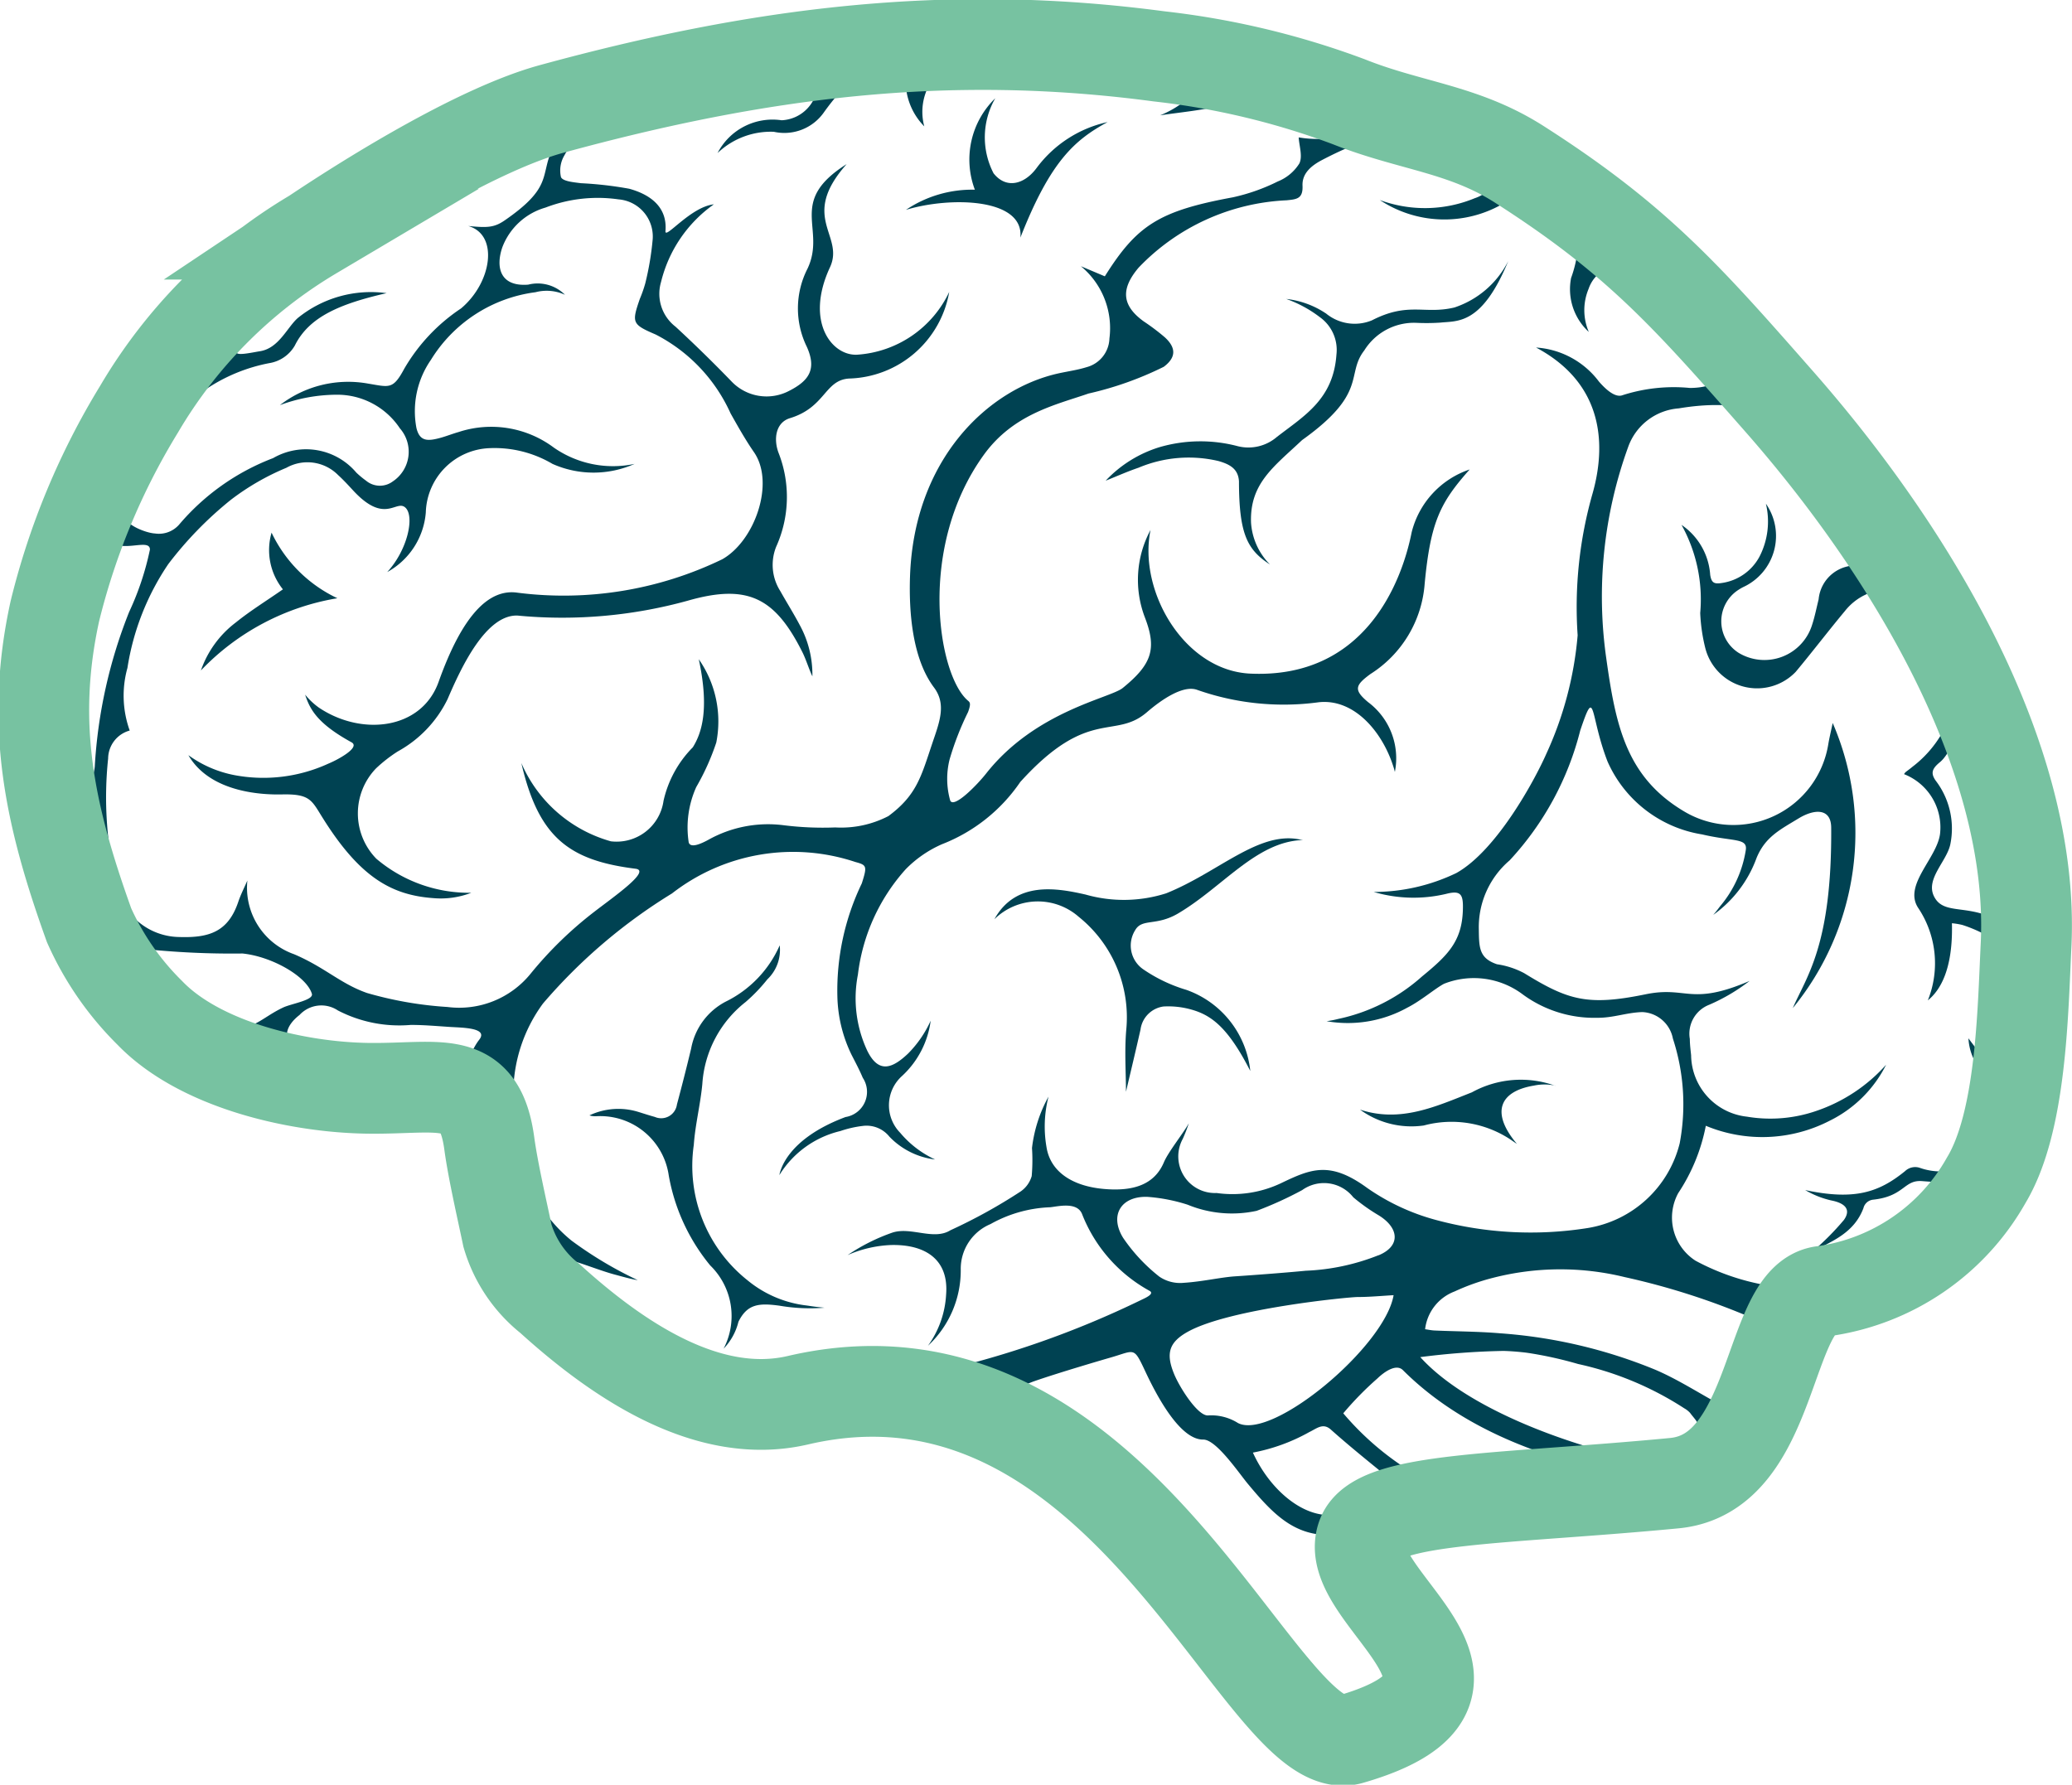
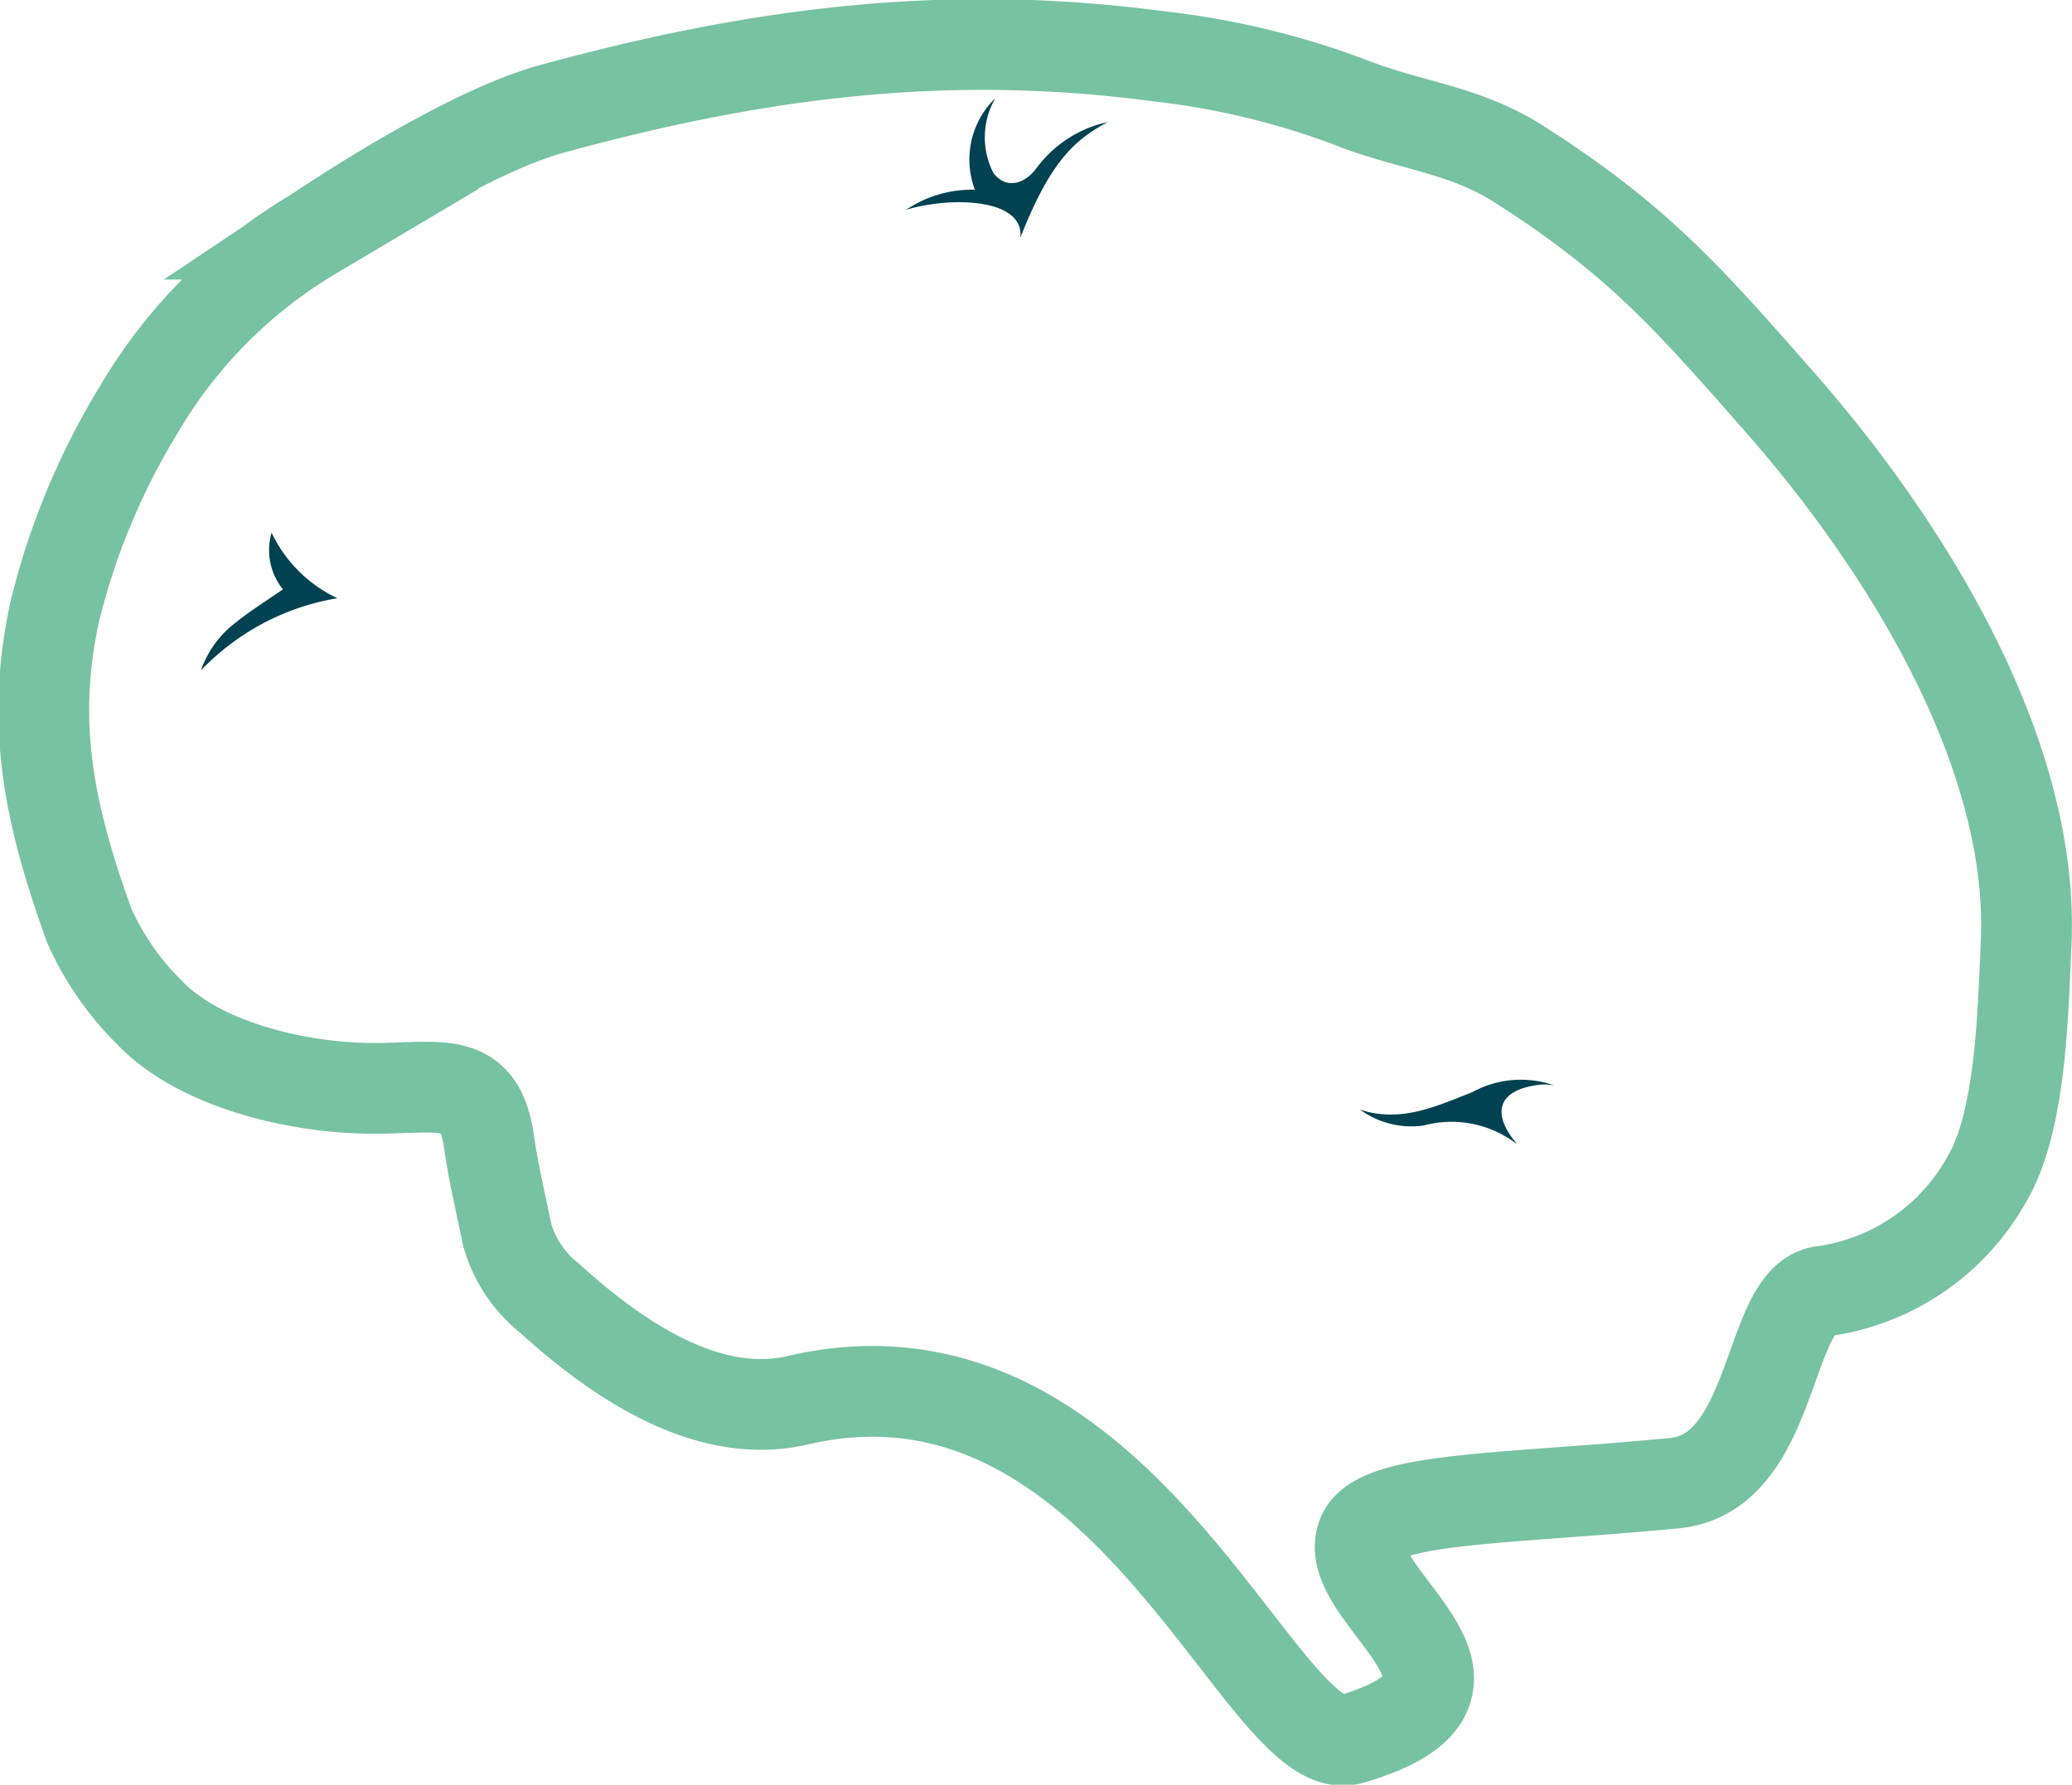
<svg xmlns="http://www.w3.org/2000/svg" width="91.321" height="78.669" viewBox="0 0 91.321 78.669">
  <g data-name="brain-4-dt">
-     <path data-name="Path 90465" d="M466.416 390.656c.952-1.718 2.806-1.356 4.018-1.083a6.15 6.15 0 0 0 3.548-.054c2.314-.926 4.1-2.785 5.936-2.364.062 0 .122.042.051.016-2.023.086-3.495 2.074-5.456 3.233-.971.574-1.589.205-1.893.737a1.272 1.272 0 0 0 .35 1.724 6.784 6.784 0 0 0 1.908.91 4.258 4.258 0 0 1 2.814 3.573c-.964-1.883-1.686-2.446-2.576-2.7a3.739 3.739 0 0 0-1.25-.141 1.181 1.181 0 0 0-1.012 1.017c-.216.956-.445 1.909-.641 2.743 0-.828-.07-1.8.014-2.75a5.68 5.68 0 0 0-2.1-4.966 2.73 2.73 0 0 0-3.712.108" transform="translate(-422.587 -350.141)" style="fill:#004252" />
-     <path data-name="Path 90466" d="M457.4 391.69a1.789 1.789 0 0 1-.544 1.5 7.327 7.327 0 0 1-.959 1 5.006 5.006 0 0 0-1.908 3.617c-.084.9-.313 1.786-.376 2.685a6.439 6.439 0 0 0 2.367 5.964 5 5 0 0 0 2.513 1.1c.234.027.357.061.88.109a7.9 7.9 0 0 1-1.984-.089c-.894-.12-1.415-.085-1.808.708a2.59 2.59 0 0 1-.654 1.187 3.112 3.112 0 0 0-.589-3.668 8.572 8.572 0 0 1-1.83-3.978 3.049 3.049 0 0 0-3.195-2.6.848.848 0 0 1-.3-.037 2.974 2.974 0 0 1 2.141-.158c.247.076.493.158.743.226a.7.7 0 0 0 .973-.548 95.91 95.91 0 0 0 .627-2.469 2.922 2.922 0 0 1 1.518-2.063 5.011 5.011 0 0 0 2.388-2.49" transform="translate(-423.035 -350.022)" style="fill:#004252" />
-     <path data-name="Path 90467" d="M480.895 364.586a1.989 1.989 0 0 0 2.036.312c1.613-.828 2.313-.248 3.634-.566a4.1 4.1 0 0 0 2.375-2.05c-1.167 2.835-2.238 2.635-3 2.717a9.263 9.263 0 0 1-1.054.009 2.58 2.58 0 0 0-2.292 1.216c-.832 1.071.188 1.861-2.741 3.952-1.252 1.181-2.313 1.911-2.251 3.641a2.882 2.882 0 0 0 .834 1.844c-1-.649-1.362-1.334-1.366-3.666-.034-.558-.412-.752-.9-.894a5.7 5.7 0 0 0-3.524.293c-.488.165-.961.378-1.451.573a5.452 5.452 0 0 1 2.379-1.48 6.443 6.443 0 0 1 3.448-.04 1.923 1.923 0 0 0 1.714-.405c1.215-.94 2.491-1.66 2.63-3.633a1.773 1.773 0 0 0-.736-1.654 5.382 5.382 0 0 0-1.478-.8 3.908 3.908 0 0 1 1.744.635" transform="translate(-422.464 -350.778)" style="fill:#004252" />
    <path data-name="Path 90468" d="M490.731 397.728a2.268 2.268 0 0 0-.942 0c-1.5.248-1.925 1.176-.747 2.57-.07-.046-.15-.1-.279-.19a4.708 4.708 0 0 0-3.825-.622 3.847 3.847 0 0 1-2.813-.7c1.784.591 3.341-.136 4.931-.761a4.469 4.469 0 0 1 3.674-.291" transform="translate(-422.185 -349.875)" style="fill:#004252" />
    <path data-name="Path 90469" d="M471.5 356.338c-1.437.785-2.512 1.7-3.843 5.094.173-1.751-3.092-1.818-5.043-1.225a5.23 5.23 0 0 1 3.037-.888 3.768 3.768 0 0 1 .9-4.032 3.453 3.453 0 0 0-.077 3.307c.558.71 1.365.493 1.9-.235a5.307 5.307 0 0 1 3.123-2.021" transform="translate(-422.685 -350.957)" style="fill:#004252" />
    <path data-name="Path 90470" d="M435.931 376.456a2.763 2.763 0 0 1-.5-2.5 6.083 6.083 0 0 0 2.9 2.892 10.747 10.747 0 0 0-6.014 3.183 4.5 4.5 0 0 1 1.54-2.116c.629-.509 1.323-.936 2.07-1.456" transform="translate(-423.462 -350.478)" style="fill:#004252" />
-     <path data-name="Path 90471" d="M514.4 391.3a38.715 38.715 0 0 0-2.879-10.494c-1.381-3.361-3.377-6.005-5.309-8.92-2.986-4.506-7.02-8.055-11.23-11.341a35.021 35.021 0 0 0-10.174-5.55 41.778 41.778 0 0 0-8.135-1.9 52.545 52.545 0 0 0-8.544-.658c-2.265.044-4.3.147-6.324.338a63.343 63.343 0 0 0-6.312.867 69.023 69.023 0 0 0-6.856 1.888 36.5 36.5 0 0 0-9.673 4.808 34.975 34.975 0 0 0-9.363 9.62 23.006 23.006 0 0 0-2.994 7.661 23.837 23.837 0 0 0-.543 3 18.287 18.287 0 0 0 .451 5.73c.45 2.108.691 4.282 1.813 6.2a11.092 11.092 0 0 0 4.577 4.718 25.767 25.767 0 0 0 10.208 2.422c1.2.063 1.563.311 2 1.234a5.712 5.712 0 0 1 .457 3.057c-.213 2.615.877 4.615 3.128 6.338a16.55 16.55 0 0 0 4.644 2.242 20.55 20.55 0 0 0 13.556.066.681.681 0 0 1 .965.378 7.379 7.379 0 0 0 3.585 3.1 6.647 6.647 0 0 1 1.38.774 16.962 16.962 0 0 1 1.449 1.3 85.366 85.366 0 0 1 8.6 9.645 1.254 1.254 0 0 0 1.338.436 6.569 6.569 0 0 0 2.46-1.156c1.089-.722 1.279-1.268.729-2.435-.455-.967-1.082-1.852-1.566-2.807a18.852 18.852 0 0 1-1.113-2.586c-.238-.719-.082-.887.68-.963 2-.2 4.01-.376 6.016-.562a19.865 19.865 0 0 0 5.591-1.064 7.807 7.807 0 0 0 3.7-2.9 13.78 13.78 0 0 0 1.6-3.941.639.639 0 0 1 .7-.532 23.478 23.478 0 0 0 2.869-.253 5.561 5.561 0 0 0 3.605-1.889c.265-.333.549-.65.826-.974a15.283 15.283 0 0 0 2.66-4.333A21.894 21.894 0 0 0 514.4 391.3m-2.963-7.447a6.936 6.936 0 0 1 .52 1.193 18.846 18.846 0 0 1 1.016 4.994 5.216 5.216 0 0 1 .086 1.141c-.135.6-1.038.57-1.589.314-1.261-.586-2.215-.148-2.609-.962-.366-.757.548-1.519.719-2.265a3.476 3.476 0 0 0-.642-2.829c-.231-.331-.156-.527.18-.805.3-.244.41-.6.7-.851a1.052 1.052 0 0 1 1.613.071m-82.312-10.246a13.258 13.258 0 0 1 3.476-5.345 7.492 7.492 0 0 1 2.9-1.225 1.589 1.589 0 0 0 1.126-.777c.623-1.257 1.973-1.835 4.044-2.308a5.113 5.113 0 0 0-3.919 1.1c-.47.418-.834 1.334-1.669 1.461-.325.05-1.186.251-.992-.017 3.48-4.848 10.833-8.824 13.249-9.348.7-.152.759.133.588.549-.464 1.126.005 1.63-2.059 3.052-.466.32-.775.322-1.6.243 1.353.377 1.049 2.488-.318 3.634a8.04 8.04 0 0 0-2.5 2.654c-.5.931-.656.813-1.584.661a4.923 4.923 0 0 0-3.9.948 7.234 7.234 0 0 1 2.516-.46 3.312 3.312 0 0 1 2.772 1.48 1.568 1.568 0 0 1-.309 2.34.949.949 0 0 1-1.181-.031 4.044 4.044 0 0 1-.427-.354 2.9 2.9 0 0 0-3.668-.641 10.177 10.177 0 0 0-4.15 2.939 1.182 1.182 0 0 1-1.054.384c-.442-.023-1.53-.46-1.345-.936m-1.314 11.229c-.025.244-.137.622-.188.533-.681-1.181-.513-3.056-.494-4.479a16.345 16.345 0 0 1 1.266-5.507c.125-.333.331-.312.663-.291.554.035 1.186-.213 1.186.16a12.484 12.484 0 0 1-.915 2.747 21.69 21.69 0 0 0-1.517 6.837m5.859 11.416a8.478 8.478 0 0 1-2.757-1.88c-.6-.51-1.607-1.658-1.066-1.529a36.988 36.988 0 0 0 4.477.214c1.292.132 2.826 1.005 3.057 1.777.083.281-.9.433-1.259.6-.977.454-1.381 1.11-2.452.817m10.132 1.947a4.1 4.1 0 0 1-2.345.2 24.361 24.361 0 0 1-4.709-1.263c-.729-.245-.523-.9.088-1.368a1.31 1.31 0 0 1 1.69-.2 5.885 5.885 0 0 0 3.216.638c.57 0 1.142.051 1.707.088s1.723.031 1.306.566c-.361.464-.49 1.089-.954 1.344m-.452-2.789a16.4 16.4 0 0 1-3.537-.616c-1.18-.414-1.848-1.126-3.215-1.709a3.107 3.107 0 0 1-2.059-3.251c-.134.312-.292.616-.4.938-.444 1.323-1.281 1.6-2.613 1.554a2.854 2.854 0 0 1-2.755-2.311 16.3 16.3 0 0 1-.369-5.558 1.291 1.291 0 0 1 .951-1.232 4.546 4.546 0 0 1-.1-2.761 11.23 11.23 0 0 1 1.8-4.576 16.224 16.224 0 0 1 2.756-2.832 10.887 10.887 0 0 1 2.449-1.413 1.9 1.9 0 0 1 2.284.325c.233.211.446.445.66.676 1.412 1.528 1.9.369 2.307.76s.09 1.862-.806 2.835a3.294 3.294 0 0 0 1.7-2.627 2.922 2.922 0 0 1 2.822-2.835 5.022 5.022 0 0 1 2.761.694 4.448 4.448 0 0 0 3.619 0 4.565 4.565 0 0 1-3.557-.716 4.606 4.606 0 0 0-4.2-.688c-.249.07-.526.179-.776.249-.579.16-.931.178-1.08-.418a3.97 3.97 0 0 1 .637-3.014 6.367 6.367 0 0 1 4.608-2.98 1.934 1.934 0 0 1 1.3.113 1.7 1.7 0 0 0-1.62-.447c-1.262.1-1.439-.791-1.139-1.653a2.881 2.881 0 0 1 1.9-1.744 6.421 6.421 0 0 1 3.216-.362 1.642 1.642 0 0 1 1.509 1.753 12.7 12.7 0 0 1-.328 1.952 5.643 5.643 0 0 1-.239.68c-.364 1.057-.343 1.125.7 1.573a7.255 7.255 0 0 1 3.3 3.478c.326.579.653 1.162 1.031 1.709.936 1.354.034 3.914-1.4 4.72a16.046 16.046 0 0 1-9.014 1.474c-1.25-.19-2.423.949-3.485 3.928-.756 2.12-3.4 2.4-5.277 1.137a3.157 3.157 0 0 1-.607-.572c.216.672.566 1.287 2.044 2.1.407.225-.613.775-1.016.939a6.865 6.865 0 0 1-4.15.507 5.082 5.082 0 0 1-2.023-.878c.985 1.7 3.389 1.747 4.126 1.73 1.25-.028 1.306.262 1.8 1.046 1.649 2.632 3.048 3.392 4.866 3.525a3.718 3.718 0 0 0 1.676-.236 6.321 6.321 0 0 1-4.184-1.5 2.86 2.86 0 0 1-.015-3.982 6.407 6.407 0 0 1 .962-.75 5.255 5.255 0 0 0 2.191-2.3c.6-1.4 1.681-3.721 3.075-3.688a20.75 20.75 0 0 0 7.506-.653c2.642-.757 3.851-.145 5.058 2.267.171.343.276.717.441 1.067a4.542 4.542 0 0 0-.557-2.262c-.268-.508-.575-.994-.855-1.494a2.15 2.15 0 0 1-.182-1.963 5.326 5.326 0 0 0 .116-4.1c-.25-.63-.143-1.37.489-1.562 1.568-.478 1.523-1.673 2.6-1.747a4.607 4.607 0 0 0 4.42-3.818 4.837 4.837 0 0 1-4.046 2.766c-1.116.07-2.328-1.446-1.21-3.852.66-1.422-1.363-2.185.735-4.548-2.641 1.668-.888 2.828-1.723 4.605a3.847 3.847 0 0 0-.028 3.457c.435.977.1 1.488-.8 1.941a2.134 2.134 0 0 1-2.5-.4 60.953 60.953 0 0 0-2.492-2.438 1.829 1.829 0 0 1-.636-1.973 5.9 5.9 0 0 1 2.327-3.419c-1.033.112-2.168 1.581-2.133 1.178.091-1.08-.7-1.62-1.6-1.866a16.364 16.364 0 0 0-2.131-.244c-.311-.042-.786-.079-.874-.266a1.3 1.3 0 0 1 .148-.957 3.874 3.874 0 0 1 2.33-1.883 35.259 35.259 0 0 1 5.43-1.333c.786-.183 2.752-.3 3.343.165.129.1-.027.453-.122.6a1.662 1.662 0 0 1-1.406.9 2.728 2.728 0 0 0-2.822 1.445 3.4 3.4 0 0 1 2.48-.937 2.129 2.129 0 0 0 2.225-.883c.862-1.186 1.492-1.747 2.585-1.853.714-.07.952.184 1.01.734a2.845 2.845 0 0 0 .81 1.763 2.476 2.476 0 0 1 2.289-3.114 35.133 35.133 0 0 1 7.157.239 7.678 7.678 0 0 1 2 .5c.77.37.51.813-.124 1.38a4.512 4.512 0 0 1-.927.509c.731-.115 1.943-.229 2.649-.43 1.248-.356 2.6-.98 3.926-.77a5.69 5.69 0 0 1 1.71.577.766.766 0 0 1 .519.812c-.046.456-.422.678-.865.755a5.153 5.153 0 0 1-1.832.029c.022.372.181.834.03 1.147a1.989 1.989 0 0 1-.95.794 8.483 8.483 0 0 1-1.983.7c-3.254.6-4.227 1.23-5.641 3.482l-1.057-.446a3.539 3.539 0 0 1 1.26 3.185 1.353 1.353 0 0 1-1.005 1.265c-.4.126-.828.183-1.243.275-3.12.692-6.375 3.8-6.542 8.975-.05 1.545.1 3.594 1.059 4.872.567.757.225 1.56-.09 2.5-.479 1.428-.681 2.251-1.921 3.167a4.521 4.521 0 0 1-2.341.5 13.97 13.97 0 0 1-2.3-.1 5.39 5.39 0 0 0-3.317.658c-.238.127-.762.389-.843.1a4.335 4.335 0 0 1 .332-2.437 10.559 10.559 0 0 0 .883-1.962 4.788 4.788 0 0 0-.771-3.673c.473 2.2.13 3.254-.264 3.883a4.86 4.86 0 0 0-1.29 2.359 2.09 2.09 0 0 1-2.32 1.784 6.08 6.08 0 0 1-3.946-3.45c.76 3.292 2.113 4.293 5.035 4.659.7.087-.982 1.247-1.835 1.908a16.924 16.924 0 0 0-2.782 2.706 4.05 4.05 0 0 1-3.669 1.48m21.514 16.079a23.563 23.563 0 0 1-11.364-.33 10.757 10.757 0 0 1-4.695-2.714 3.475 3.475 0 0 1-.873-1.2c-.153-.577.169-.857.748-.7.605.162 1.462.51 2.069.668.249.065.654.186.982.237a17.2 17.2 0 0 1-2.918-1.742c-2.217-1.8-2.565-4.5-2.566-6.56a6.719 6.719 0 0 1 1.309-3.893 23.941 23.941 0 0 1 5.684-4.85 8.687 8.687 0 0 1 8.084-1.386c.5.136.527.176.281.945a10.881 10.881 0 0 0-1.076 4.967 6.181 6.181 0 0 0 .632 2.6c.169.329.343.657.488 1a1.123 1.123 0 0 1-.759 1.729c-2.627.984-2.888 2.41-2.918 2.561a4.327 4.327 0 0 1 2.689-1.943 4.741 4.741 0 0 1 .993-.226 1.289 1.289 0 0 1 1.168.473 3.345 3.345 0 0 0 2.015 1.007 4.447 4.447 0 0 1-1.54-1.178 1.732 1.732 0 0 1 .079-2.5 4.026 4.026 0 0 0 1.266-2.44 4.954 4.954 0 0 1-.994 1.446c-.681.646-1.293.91-1.8-.12a5.453 5.453 0 0 1-.414-3.356 8.447 8.447 0 0 1 2.106-4.645 5.084 5.084 0 0 1 1.609-1.108 7.431 7.431 0 0 0 3.44-2.738c3.008-3.325 4.155-1.846 5.583-3.077.6-.518 1.589-1.223 2.224-.982a11.488 11.488 0 0 0 5.348.543c1.556-.169 2.789 1.288 3.278 2.8.013.043.037.1.078.271a3.087 3.087 0 0 0-1.188-3.082c-.632-.535-.569-.732.111-1.233a5.16 5.16 0 0 0 2.391-3.984c.259-2.724.683-3.572 1.983-5.033a3.921 3.921 0 0 0-2.557 2.771c-.445 2.243-2.087 6.456-7.109 6.228-2.909-.131-4.952-3.633-4.4-6.332a4.635 4.635 0 0 0-.25 3.851c.534 1.385.316 2.066-.976 3.115-.554.45-3.846 1.013-6.018 3.768-.395.5-1.42 1.553-1.584 1.194a3.51 3.51 0 0 1-.026-1.819 12.8 12.8 0 0 1 .812-2.083c.147-.4.073-.435-.017-.513-1.312-1.134-2.234-6.751.713-10.827 1.307-1.806 3.169-2.2 4.612-2.7a14.775 14.775 0 0 0 3.318-1.179c.551-.413.547-.84.046-1.3a9.573 9.573 0 0 0-.928-.7c-.983-.71-1.012-1.441-.229-2.368a9.616 9.616 0 0 1 6.526-2.971c.434-.045.725-.061.7-.64-.026-.553.4-.894.859-1.135 3.413-1.784 4.665-1.247 6.947-.229.757.337.952.685.716 1.186a1.788 1.788 0 0 1-.939.729 5.737 5.737 0 0 1-4.177.077 5.155 5.155 0 0 0 5.6.06 2.045 2.045 0 0 1 3.153 1.53 5.3 5.3 0 0 1-.322 1.846 2.559 2.559 0 0 0 .781 2.379 2.43 2.43 0 0 1-.009-1.9 1.509 1.509 0 0 1 2.205-.815 16.519 16.519 0 0 1 2.917 2.624 4.97 4.97 0 0 1 .925 1.138c.3.969-.507 1.417-1.581 1.422a7.376 7.376 0 0 0-2.967.318c-.328.129-.753-.264-1.044-.6a3.768 3.768 0 0 0-2.771-1.5c3.354 1.788 2.927 4.883 2.494 6.421a18.232 18.232 0 0 0-.661 6.264 15.652 15.652 0 0 1-1.39 5.244c-.511 1.158-2.187 4.248-3.956 5.235a8.4 8.4 0 0 1-3.642.834 6.215 6.215 0 0 0 3.2.083c.657-.167.752.034.729.723-.044 1.38-.672 1.994-1.8 2.919a8.022 8.022 0 0 1-3.693 1.872 4.386 4.386 0 0 1-.512.1 5.411 5.411 0 0 0 3.55-.593c.611-.308 1.222-.844 1.63-1.059a3.584 3.584 0 0 1 3.41.431 5.325 5.325 0 0 0 3.336 1.071c.72.005 1.262-.226 1.982-.252a1.436 1.436 0 0 1 1.354 1.169 9.315 9.315 0 0 1 .3 4.615 5.007 5.007 0 0 1-4.047 3.734 16.018 16.018 0 0 1-6.72-.361 9.662 9.662 0 0 1-3-1.4c-1.664-1.218-2.5-.839-3.835-.2a4.989 4.989 0 0 1-2.809.418 1.615 1.615 0 0 1-1.49-2.389 6.928 6.928 0 0 0 .266-.684c-.245.444-.906 1.259-1.1 1.723-.416.978-1.336 1.286-2.637 1.172-1.432-.125-2.371-.784-2.536-1.848a5.3 5.3 0 0 1 .089-2.222 6.141 6.141 0 0 0-.728 2.266 8.02 8.02 0 0 1-.013 1.237 1.242 1.242 0 0 1-.484.675 23.587 23.587 0 0 1-3.1 1.713c-.734.458-1.723-.161-2.548.1a8.478 8.478 0 0 0-1.981.994 5.28 5.28 0 0 1 1.911-.444c1.522-.035 2.552.643 2.43 2.18a4.243 4.243 0 0 1-.8 2.261 4.538 4.538 0 0 0 1.445-3.357 2.136 2.136 0 0 1 1.312-2.007 5.807 5.807 0 0 1 2.63-.742c.337-.033 1.182-.257 1.405.3a6.6 6.6 0 0 0 2.986 3.391c.216.137-.228.321-.39.4a41.653 41.653 0 0 1-9.042 3.172m11.982 1.914c-.456 0-1.245-1.245-1.485-1.839-.358-.882-.236-1.382.615-1.853 1.838-1.018 7.089-1.529 7.484-1.528.509 0 1.019-.049 1.58-.081-.381 2.259-5.344 6.417-6.858 5.636a2.208 2.208 0 0 0-1.336-.334m7.524-7.061a9.708 9.708 0 0 1-3.206.682c-.771.076-2.138.182-3.119.247-.626.042-1.44.235-2.265.286a1.622 1.622 0 0 1-1.065-.274 7.627 7.627 0 0 1-1.6-1.716c-.607-.993-.084-1.834 1.067-1.8a7.543 7.543 0 0 1 1.781.346 5.13 5.13 0 0 0 3.041.27 16.135 16.135 0 0 0 2.009-.915 1.644 1.644 0 0 1 2.25.318 8.319 8.319 0 0 0 1.128.8c.9.558.964 1.357-.018 1.759m1.263 17.035c.279.434.572.862.817 1.315a.842.842 0 0 1-.213 1.146 6.964 6.964 0 0 1-.867.6c-1.75.939-1.576.785-2.341-.021-.621-.654-1.064-1.476-1.65-2.163-1.261-1.474-2.453-2.956-3.732-4.414a29.21 29.21 0 0 0-4.641-4.114c-2.155-1.029-3.662-1.87-4.157-3.7.128-.05.228-.093.33-.129 1.1-.385 3.166-.988 3.361-1.043 1.112-.317 1.028-.516 1.556.609.485 1.035 1.517 3.014 2.552 3 .57-.008 1.573 1.48 1.962 1.947 1.046 1.256 1.938 2.2 3.429 2.258.092 0 .186-.006.277-.005.428.006.53.218.838.789.73 1.359 1.642 2.621 2.479 3.923m.335-6.035a29.953 29.953 0 0 1-3.725.448c-1.285.042-2.683-1.159-3.407-2.751a8.192 8.192 0 0 0 2.488-.906c.323-.153.6-.421.947-.109 1.11.99 2.286 1.9 3.43 2.858.264.218.415.422.268.459m5.478-.579a8.287 8.287 0 0 1-4.271-.149 12.588 12.588 0 0 1-4.357-3.306 14.226 14.226 0 0 1 1.5-1.532c.32-.308.837-.664 1.13-.37 3.247 3.242 7.572 3.991 8.153 4.326.9.52-.426.843-2.156 1.031m7.031-2.833c-.052.332-.86.812-1.433 1.163a1.876 1.876 0 0 1-1.3.252c-3.119-.678-7.492-2.259-9.531-4.514a33.27 33.27 0 0 1 3.663-.273c.313.007.732.042 1.044.082a17.122 17.122 0 0 1 2.247.494 14.136 14.136 0 0 1 4.68 1.953 1.034 1.034 0 0 1 .259.205c.147.205.405.448.374.637m2.511-4.468a20.23 20.23 0 0 1-1.009 2.826 4.8 4.8 0 0 1-.494.669c-1.023-.556-1.941-1.154-2.932-1.575a22.044 22.044 0 0 0-6.827-1.6c-.958-.081-1.923-.081-2.884-.123-.141-.006-.28-.037-.419-.056a2.028 2.028 0 0 1 1.3-1.665 9.677 9.677 0 0 1 1.689-.6 11.938 11.938 0 0 1 5.807-.033 31.47 31.47 0 0 1 5.533 1.767c.243.1.287.21.242.393m11.433-11.029c-.566.189-1.39-.741-2.057-1.657a2.411 2.411 0 0 0 .449 1.281c.607.81 1.206 1.513 1.012 2.584a2.792 2.792 0 0 1-3.619 1.84.647.647 0 0 0-.637.151c-1.142.927-2.213 1.3-4.4.834a4.006 4.006 0 0 0 1.148.457c.568.11.9.375.56.858a11.728 11.728 0 0 1-1.383 1.391c.865-.456 1.826-.811 2.241-1.907a.491.491 0 0 1 .432-.376c1.388-.153 1.346-.888 2.166-.817.59.051 1.142.021 1.5.481a.943.943 0 0 1-.066 1.181 5.8 5.8 0 0 1-3.1 2.494 10.339 10.339 0 0 1-8.331-.648 2.258 2.258 0 0 1-.763-2.98 8.147 8.147 0 0 0 1.216-2.968 6.479 6.479 0 0 0 5.464-.225 5.5 5.5 0 0 0 2.482-2.465 7.245 7.245 0 0 1-3.071 2.033 6.209 6.209 0 0 1-3.064.255 2.759 2.759 0 0 1-2.459-2.706c-.025-.24-.056-.48-.057-.72a1.366 1.366 0 0 1 .856-1.507 8.249 8.249 0 0 0 1.78-1.051c-2.615 1.123-2.754.214-4.585.59-2.562.526-3.418.259-5.351-.931a3.683 3.683 0 0 0-1.2-.393c-.785-.267-.79-.725-.8-1.539a3.869 3.869 0 0 1 1.357-3.039 13.112 13.112 0 0 0 3.113-5.726c.686-2.038.408-.685 1.205 1.371a5.51 5.51 0 0 0 4.167 3.21c1.4.328 2.025.143 1.921.714a5.039 5.039 0 0 1-1.124 2.447c-.1.129-.163.222-.307.386a5.3 5.3 0 0 0 1.908-2.506c.381-.932 1.037-1.249 1.847-1.743.722-.44 1.438-.449 1.444.4.038 5.2-1.1 6.58-1.693 7.958A12.2 12.2 0 0 0 504.4 382.9c-.078.372-.143.639-.19.91a4.237 4.237 0 0 1-6.36 2.987c-2.542-1.511-3.013-3.767-3.43-6.751a19.329 19.329 0 0 1 .961-9.3 2.568 2.568 0 0 1 2.236-1.714c4.929-.829 6.589 2.036 8.18 4.142a11.322 11.322 0 0 1 1.092 1.728c.318.634.333.885-.351 1.028a4.447 4.447 0 0 1-.884.045 1.642 1.642 0 0 0-1.874 1.475c-.094.376-.168.76-.289 1.127a2.2 2.2 0 0 1-3.24 1.229 1.648 1.648 0 0 1-.034-2.756c.077-.051.158-.1.239-.141a2.482 2.482 0 0 0 1-3.675 3.379 3.379 0 0 1-.282 2.332 2.239 2.239 0 0 1-1.663 1.163c-.328.052-.456 0-.51-.361a2.9 2.9 0 0 0-1.264-2.2 6.761 6.761 0 0 1 .824 3.884 7.689 7.689 0 0 0 .22 1.531 2.356 2.356 0 0 0 3.989 1.063c.734-.88 1.429-1.794 2.163-2.674a2.53 2.53 0 0 1 4 .022 4.505 4.505 0 0 1 .807 1.681 4.986 4.986 0 0 1-1.822 5.153c-.1.085-.205.159-.307.239a.624.624 0 0 0-.068.088 2.518 2.518 0 0 1 1.586 2.649c-.151 1.072-1.616 2.241-.965 3.241a4.387 4.387 0 0 1 .429 4.082c.537-.434 1.113-1.356 1.062-3.4a3.121 3.121 0 0 1 .458.075c1.57.5 3.2 1.765 3.276 3.4.039.791-.343 3.011-.972 3.222" transform="translate(-423.626 -351.031)" style="fill:#004252" />
  </g>
  <path data-name="Path 90489" d="M497.434 416.394c4.506-.433 4.041-8.225 6.574-8.463a9.787 9.787 0 0 0 7.168-4.887c1.548-2.57 1.612-7.385 1.757-10.382.406-8.439-5.3-17.6-10.878-23.945-4.072-4.633-6.259-7.132-11.455-10.454-2.466-1.576-4.8-1.678-7.52-2.762a34.957 34.957 0 0 0-8.364-2c-9.353-1.247-17.658-.172-26.76 2.316-3.163.865-7.78 3.7-10.507 5.522a21.831 21.831 0 0 0-7.686 7.718 31.31 31.31 0 0 0-3.709 8.9c-1.1 5.02-.23 9.008 1.508 13.844a12.682 12.682 0 0 0 2.682 3.869c2.2 2.282 6.459 3.28 9.626 3.319s4.908-.7 5.332 2.436c.158 1.173.557 2.9.8 4.063a5.5 5.5 0 0 0 1.865 2.762c3.025 2.747 6.989 5.408 10.937 4.488 14.39-3.354 20.437 16.078 24.366 14.941 7.951-2.3-.567-6.29.511-8.984.679-1.695 6.225-1.578 13.753-2.301z" transform="translate(-423.636 -351.017)" style="fill:none;stroke:#77c2a1;stroke-miterlimit:10;stroke-width:4px" />
</svg>